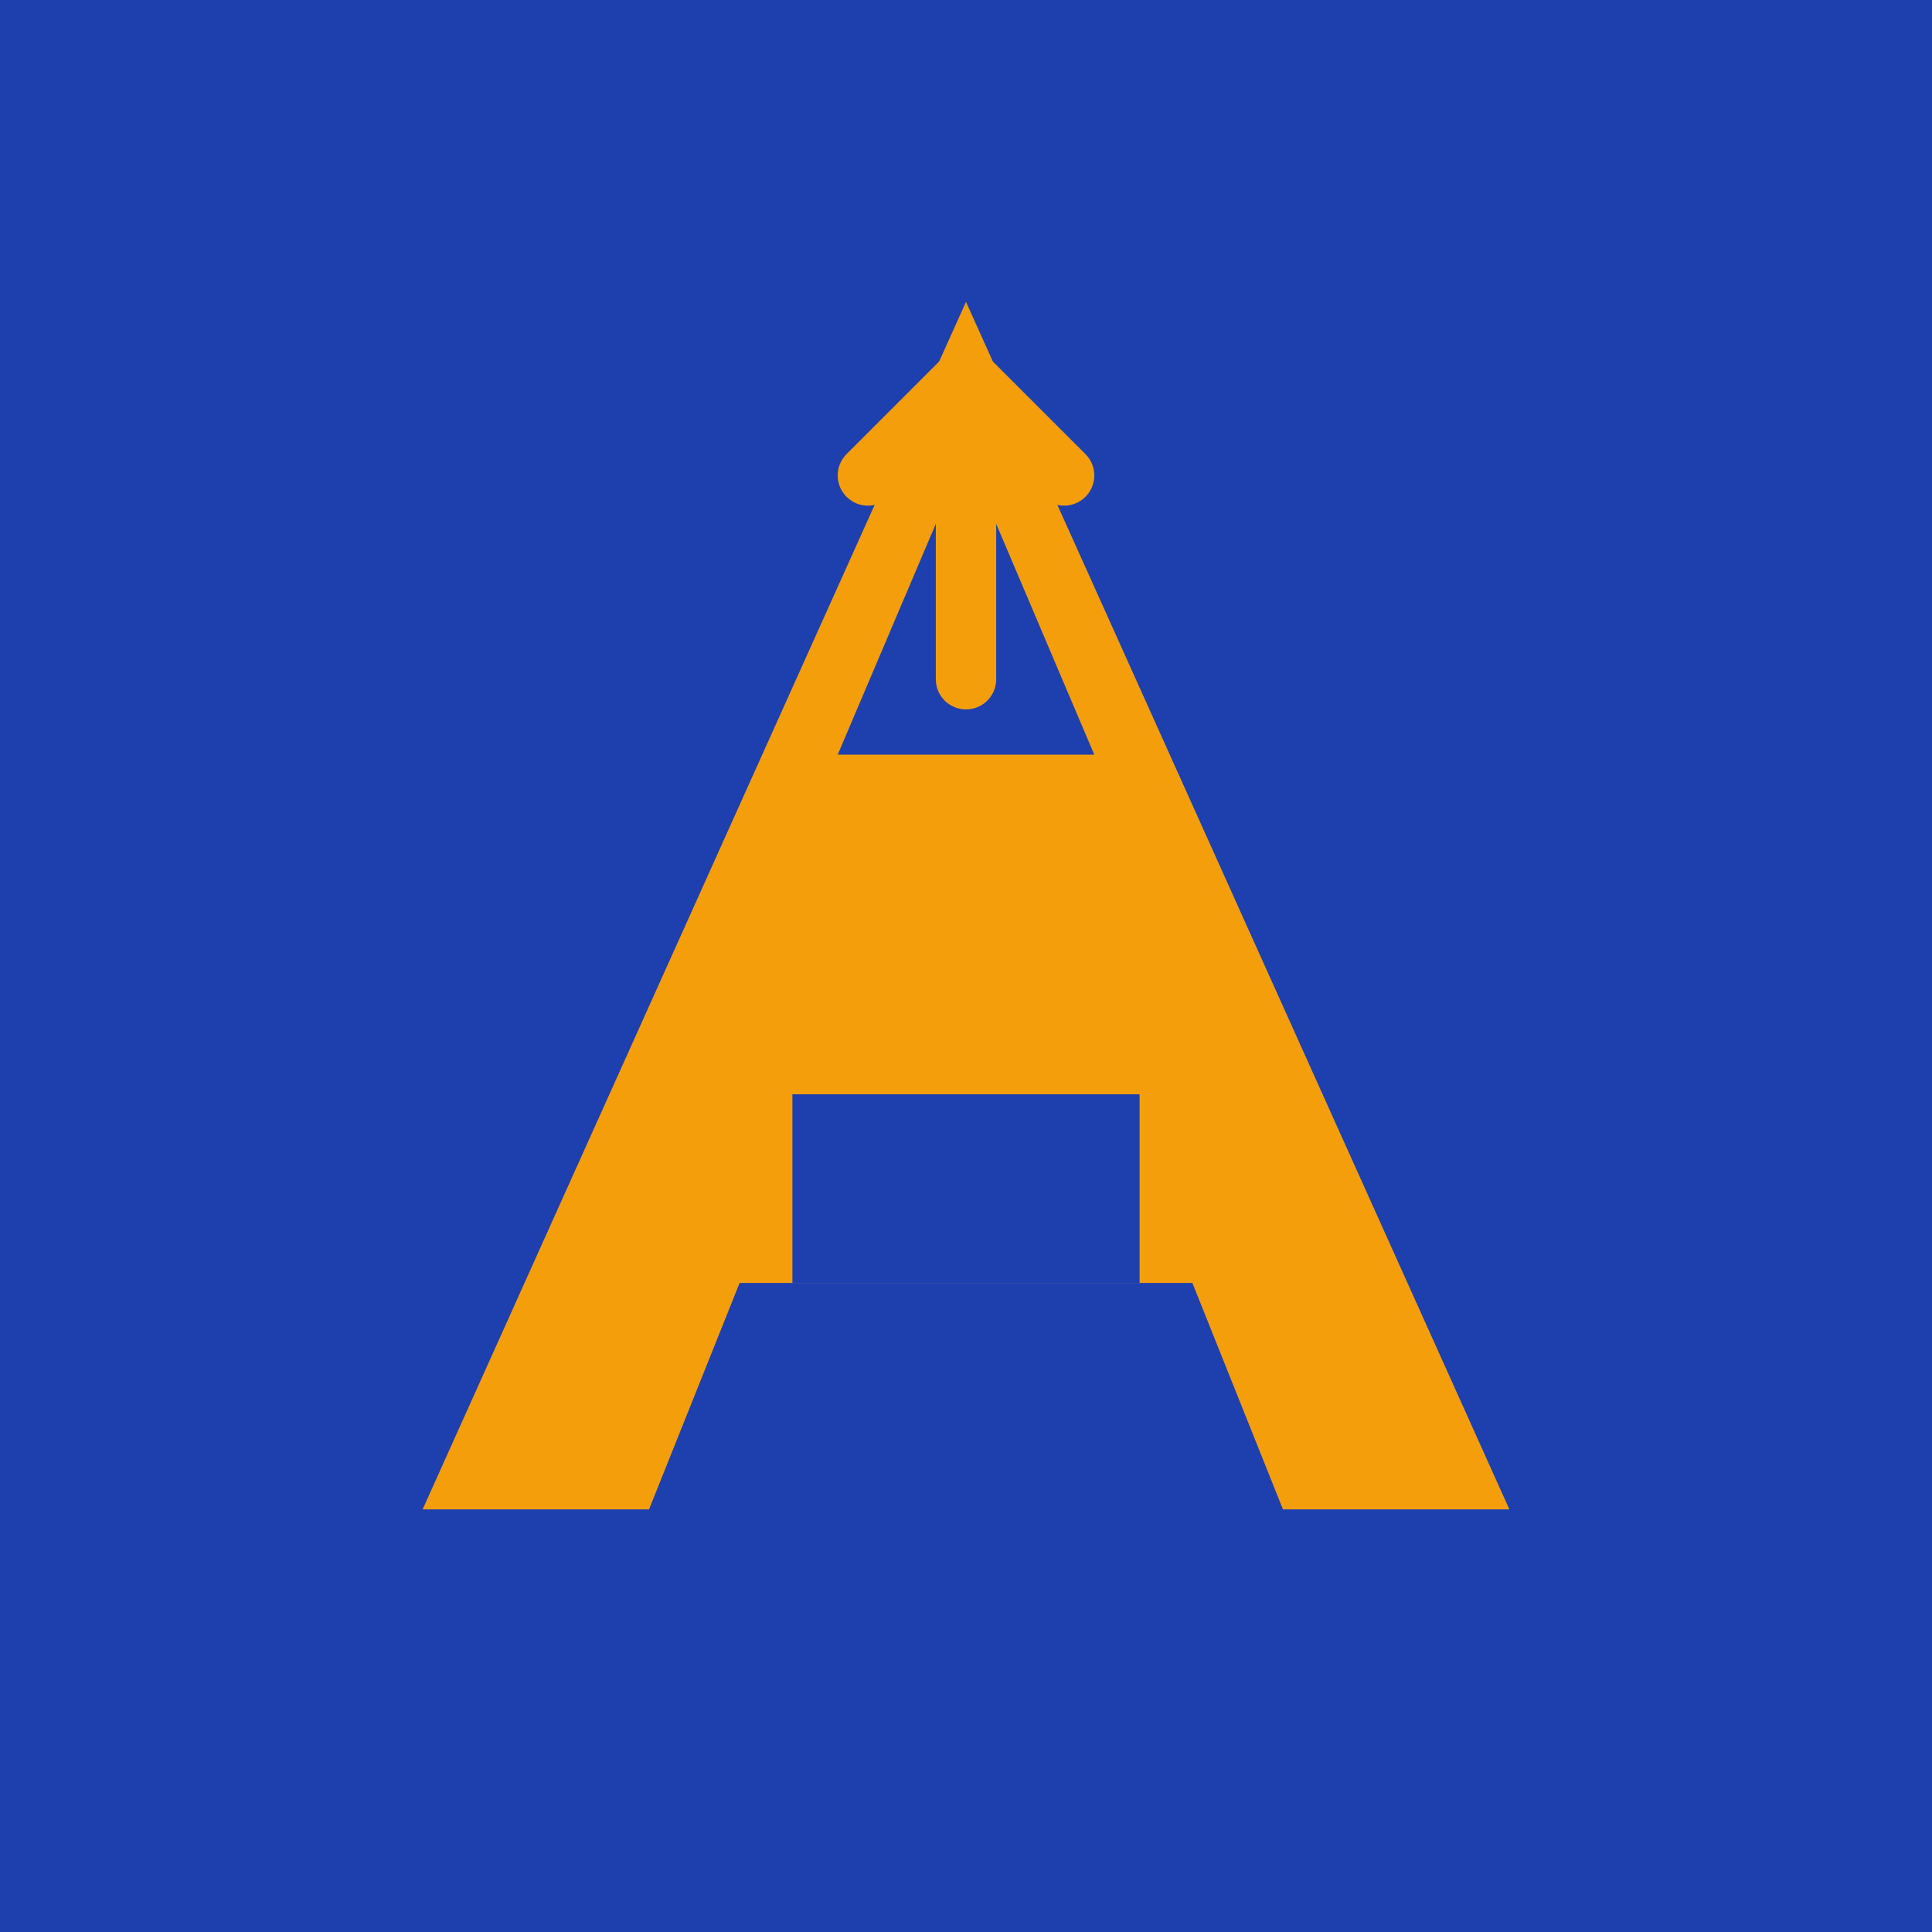
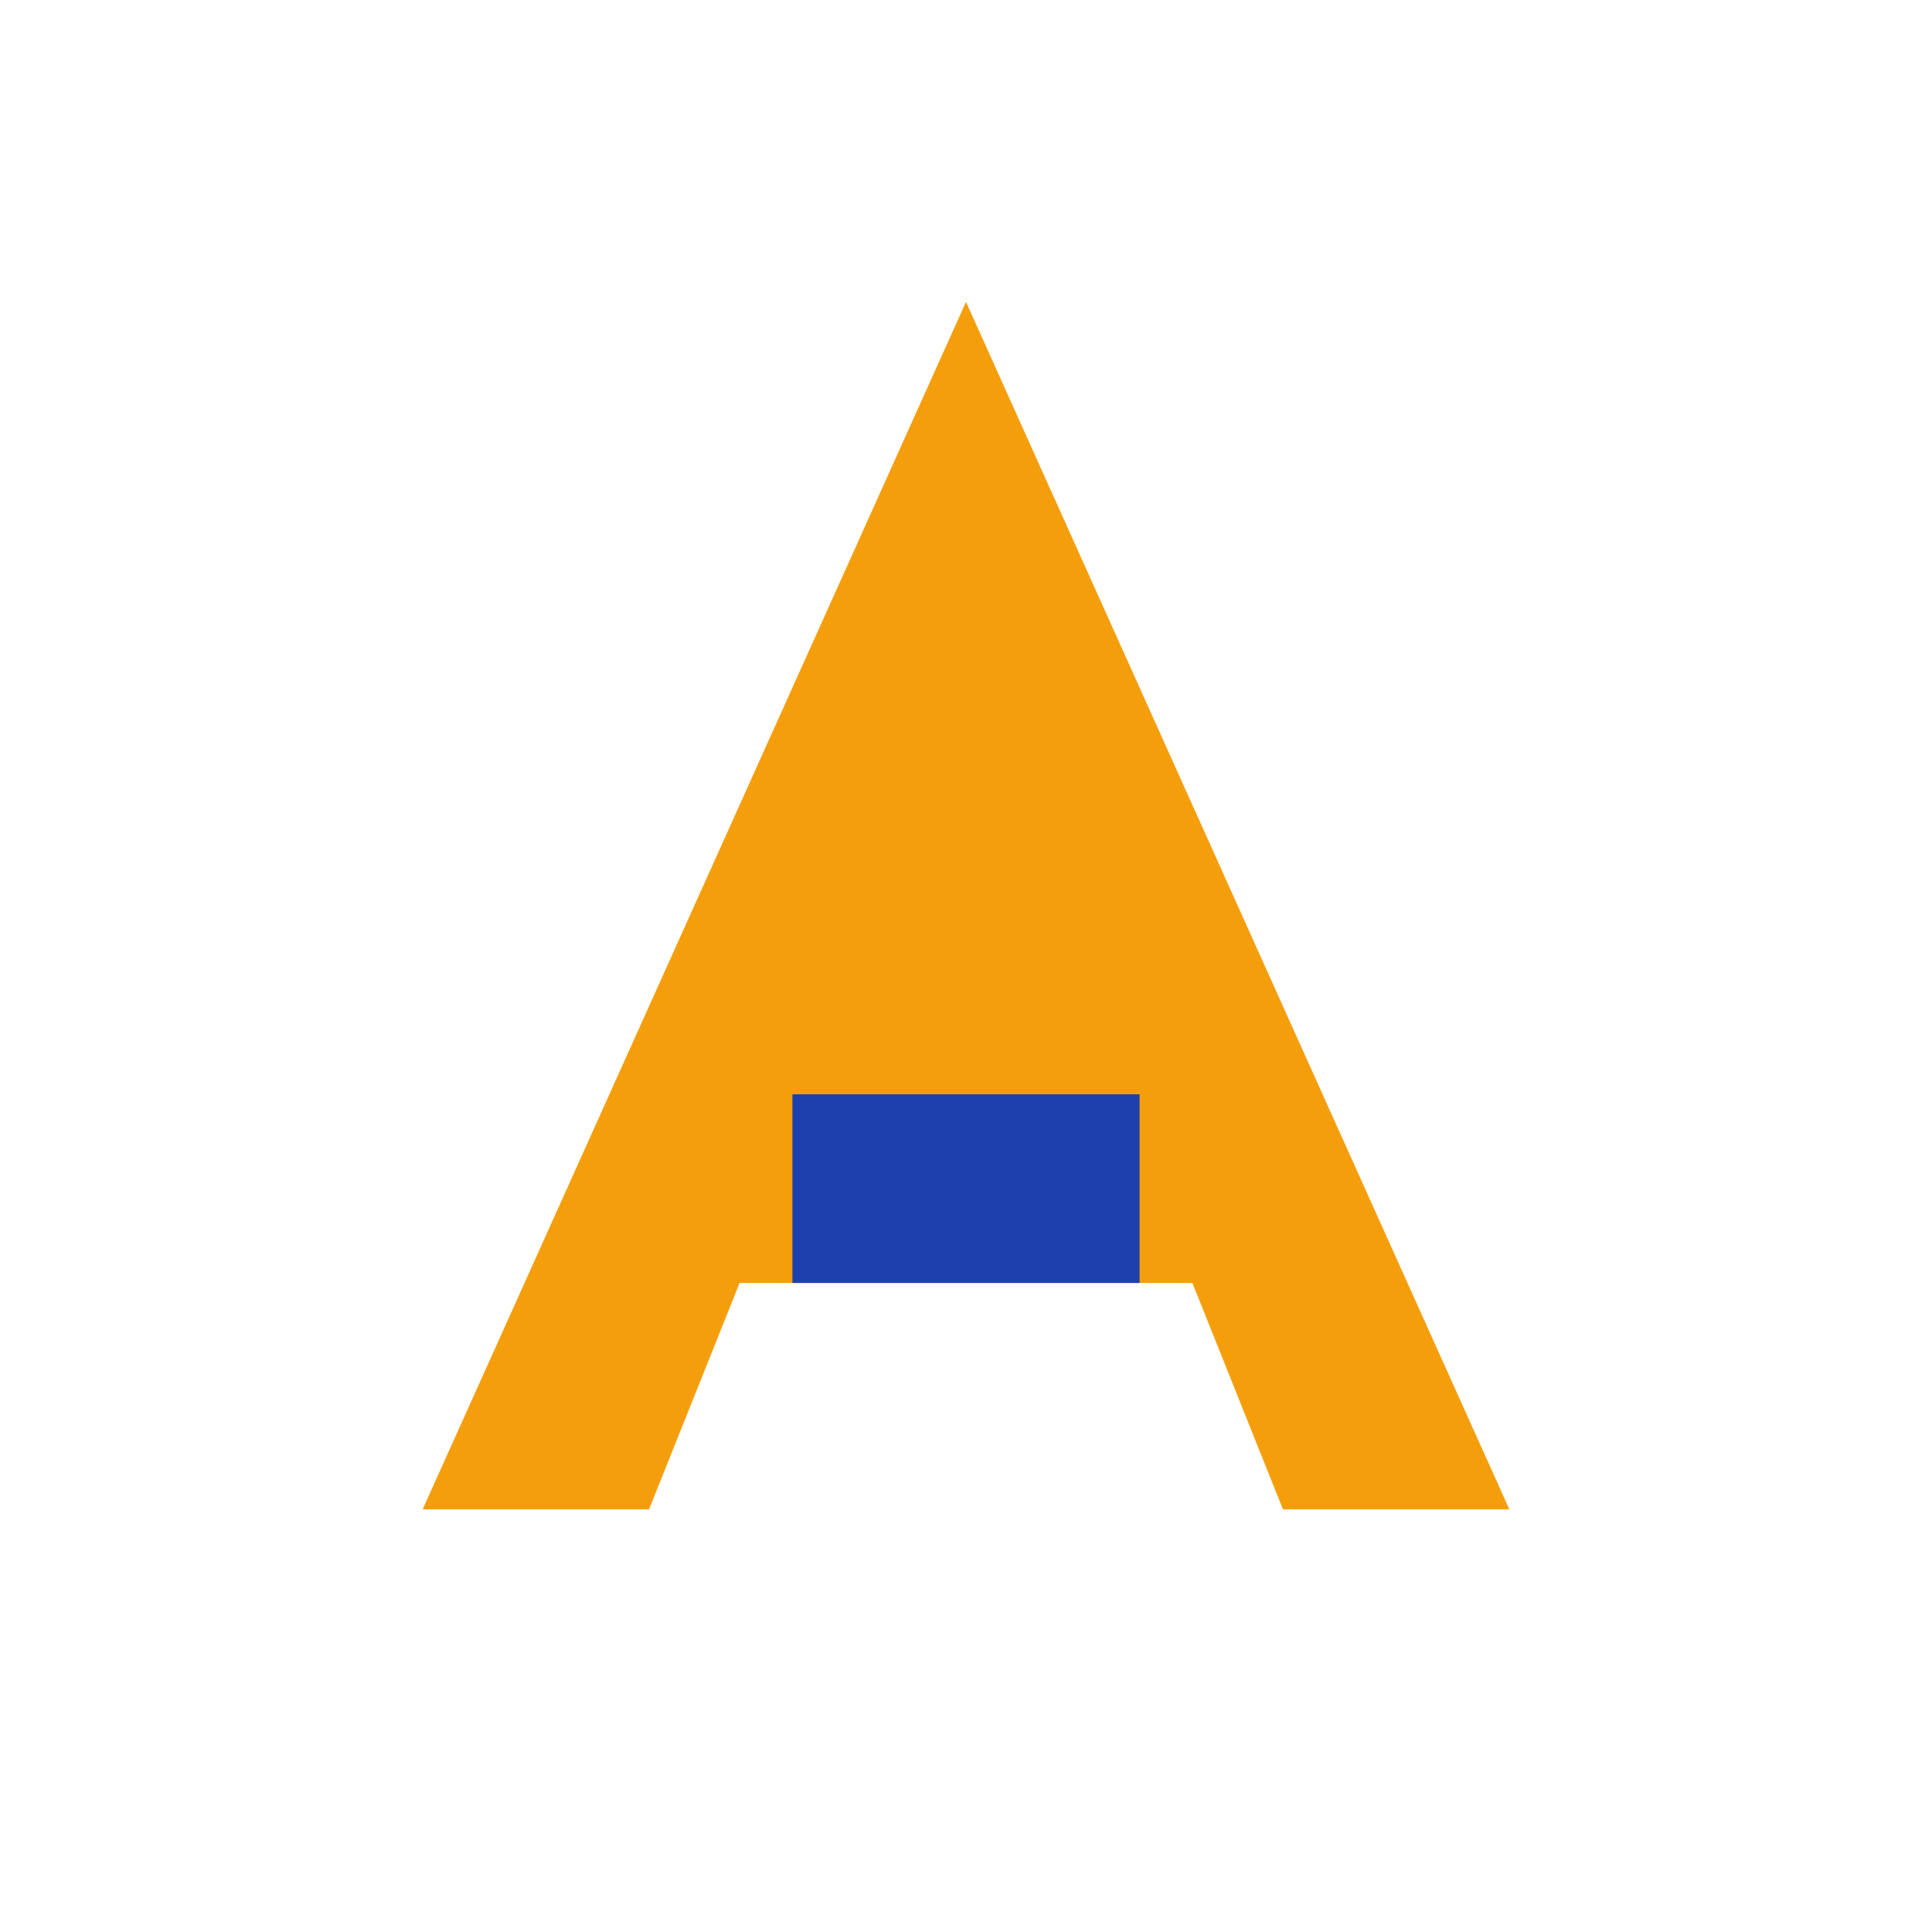
<svg xmlns="http://www.w3.org/2000/svg" viewBox="0 0 256 256">
-   <rect width="256" height="256" fill="#1e40af" />
  <path d="M128 40 L200 200 L170 200 L158 170 L98 170 L86 200 L56 200 Z" fill="#f59e0b" />
  <rect x="105" y="145" width="46" height="25" fill="#1e40af" />
-   <path d="M128 60 L145 100 L111 100 Z" fill="#1e40af" />
-   <path d="M128 50 L128 90 M128 50 L115 63 M128 50 L141 63" stroke="#f59e0b" stroke-width="8" stroke-linecap="round" stroke-linejoin="round" fill="none" />
</svg>